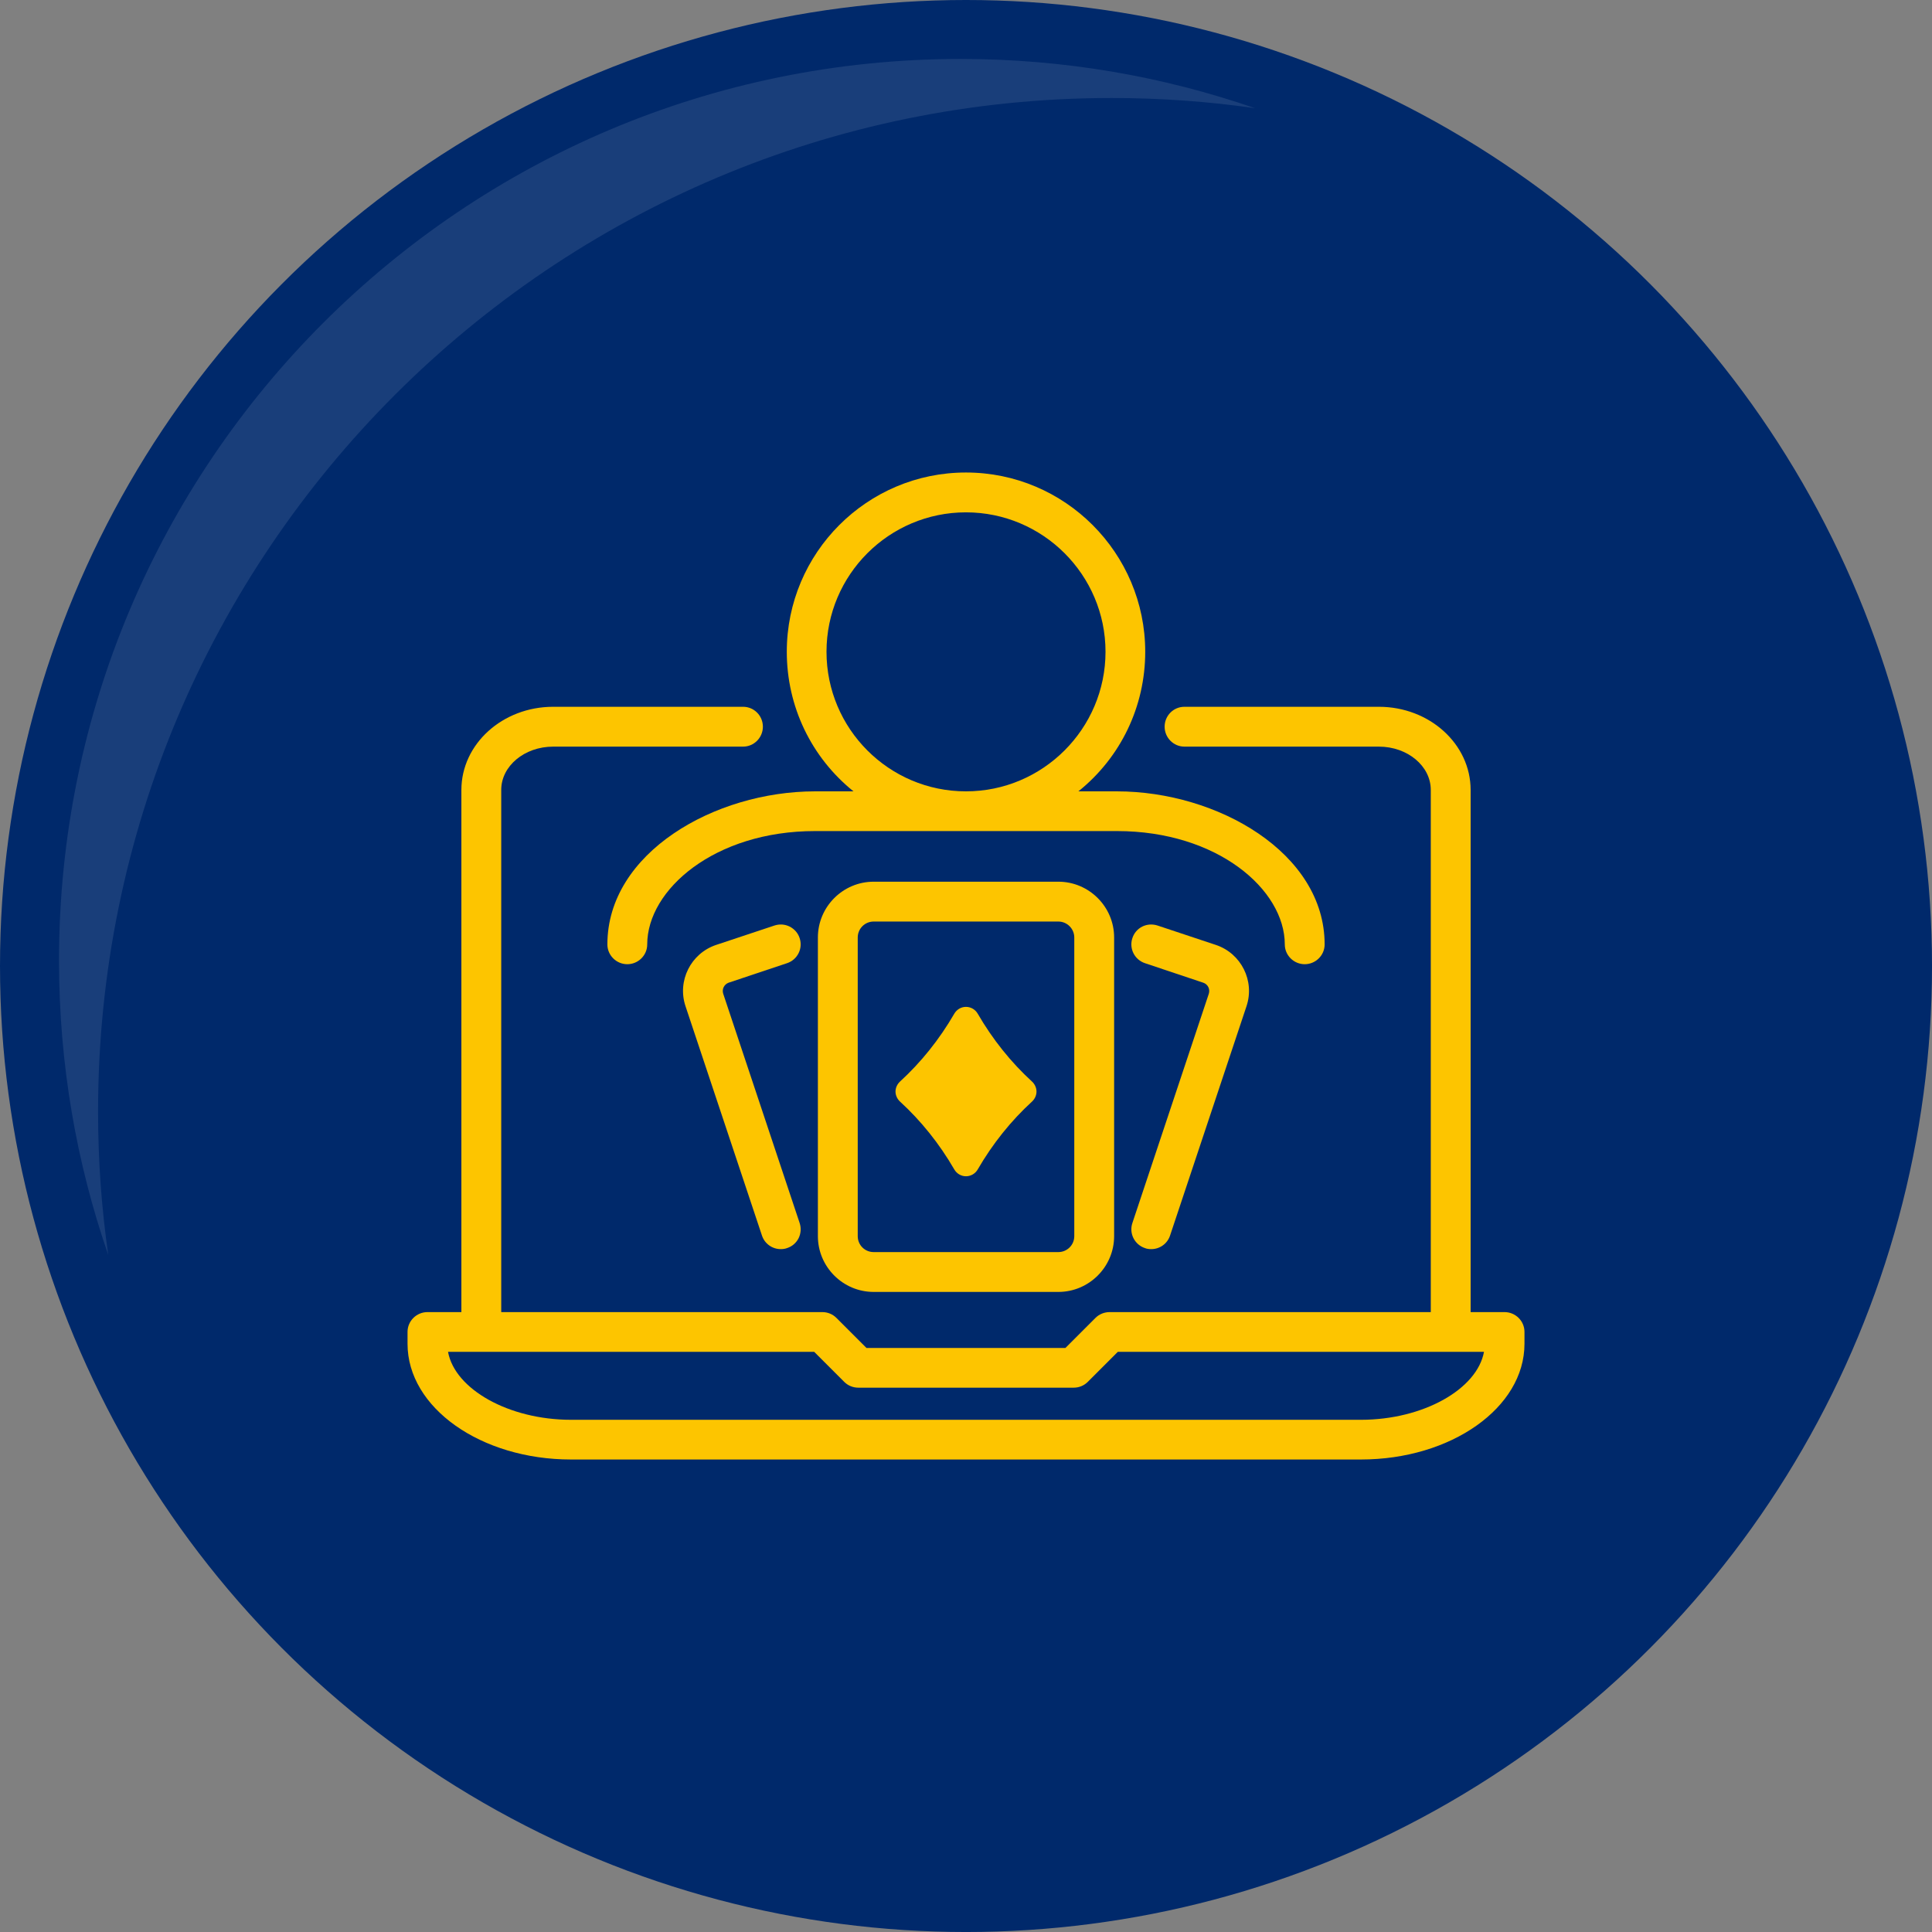
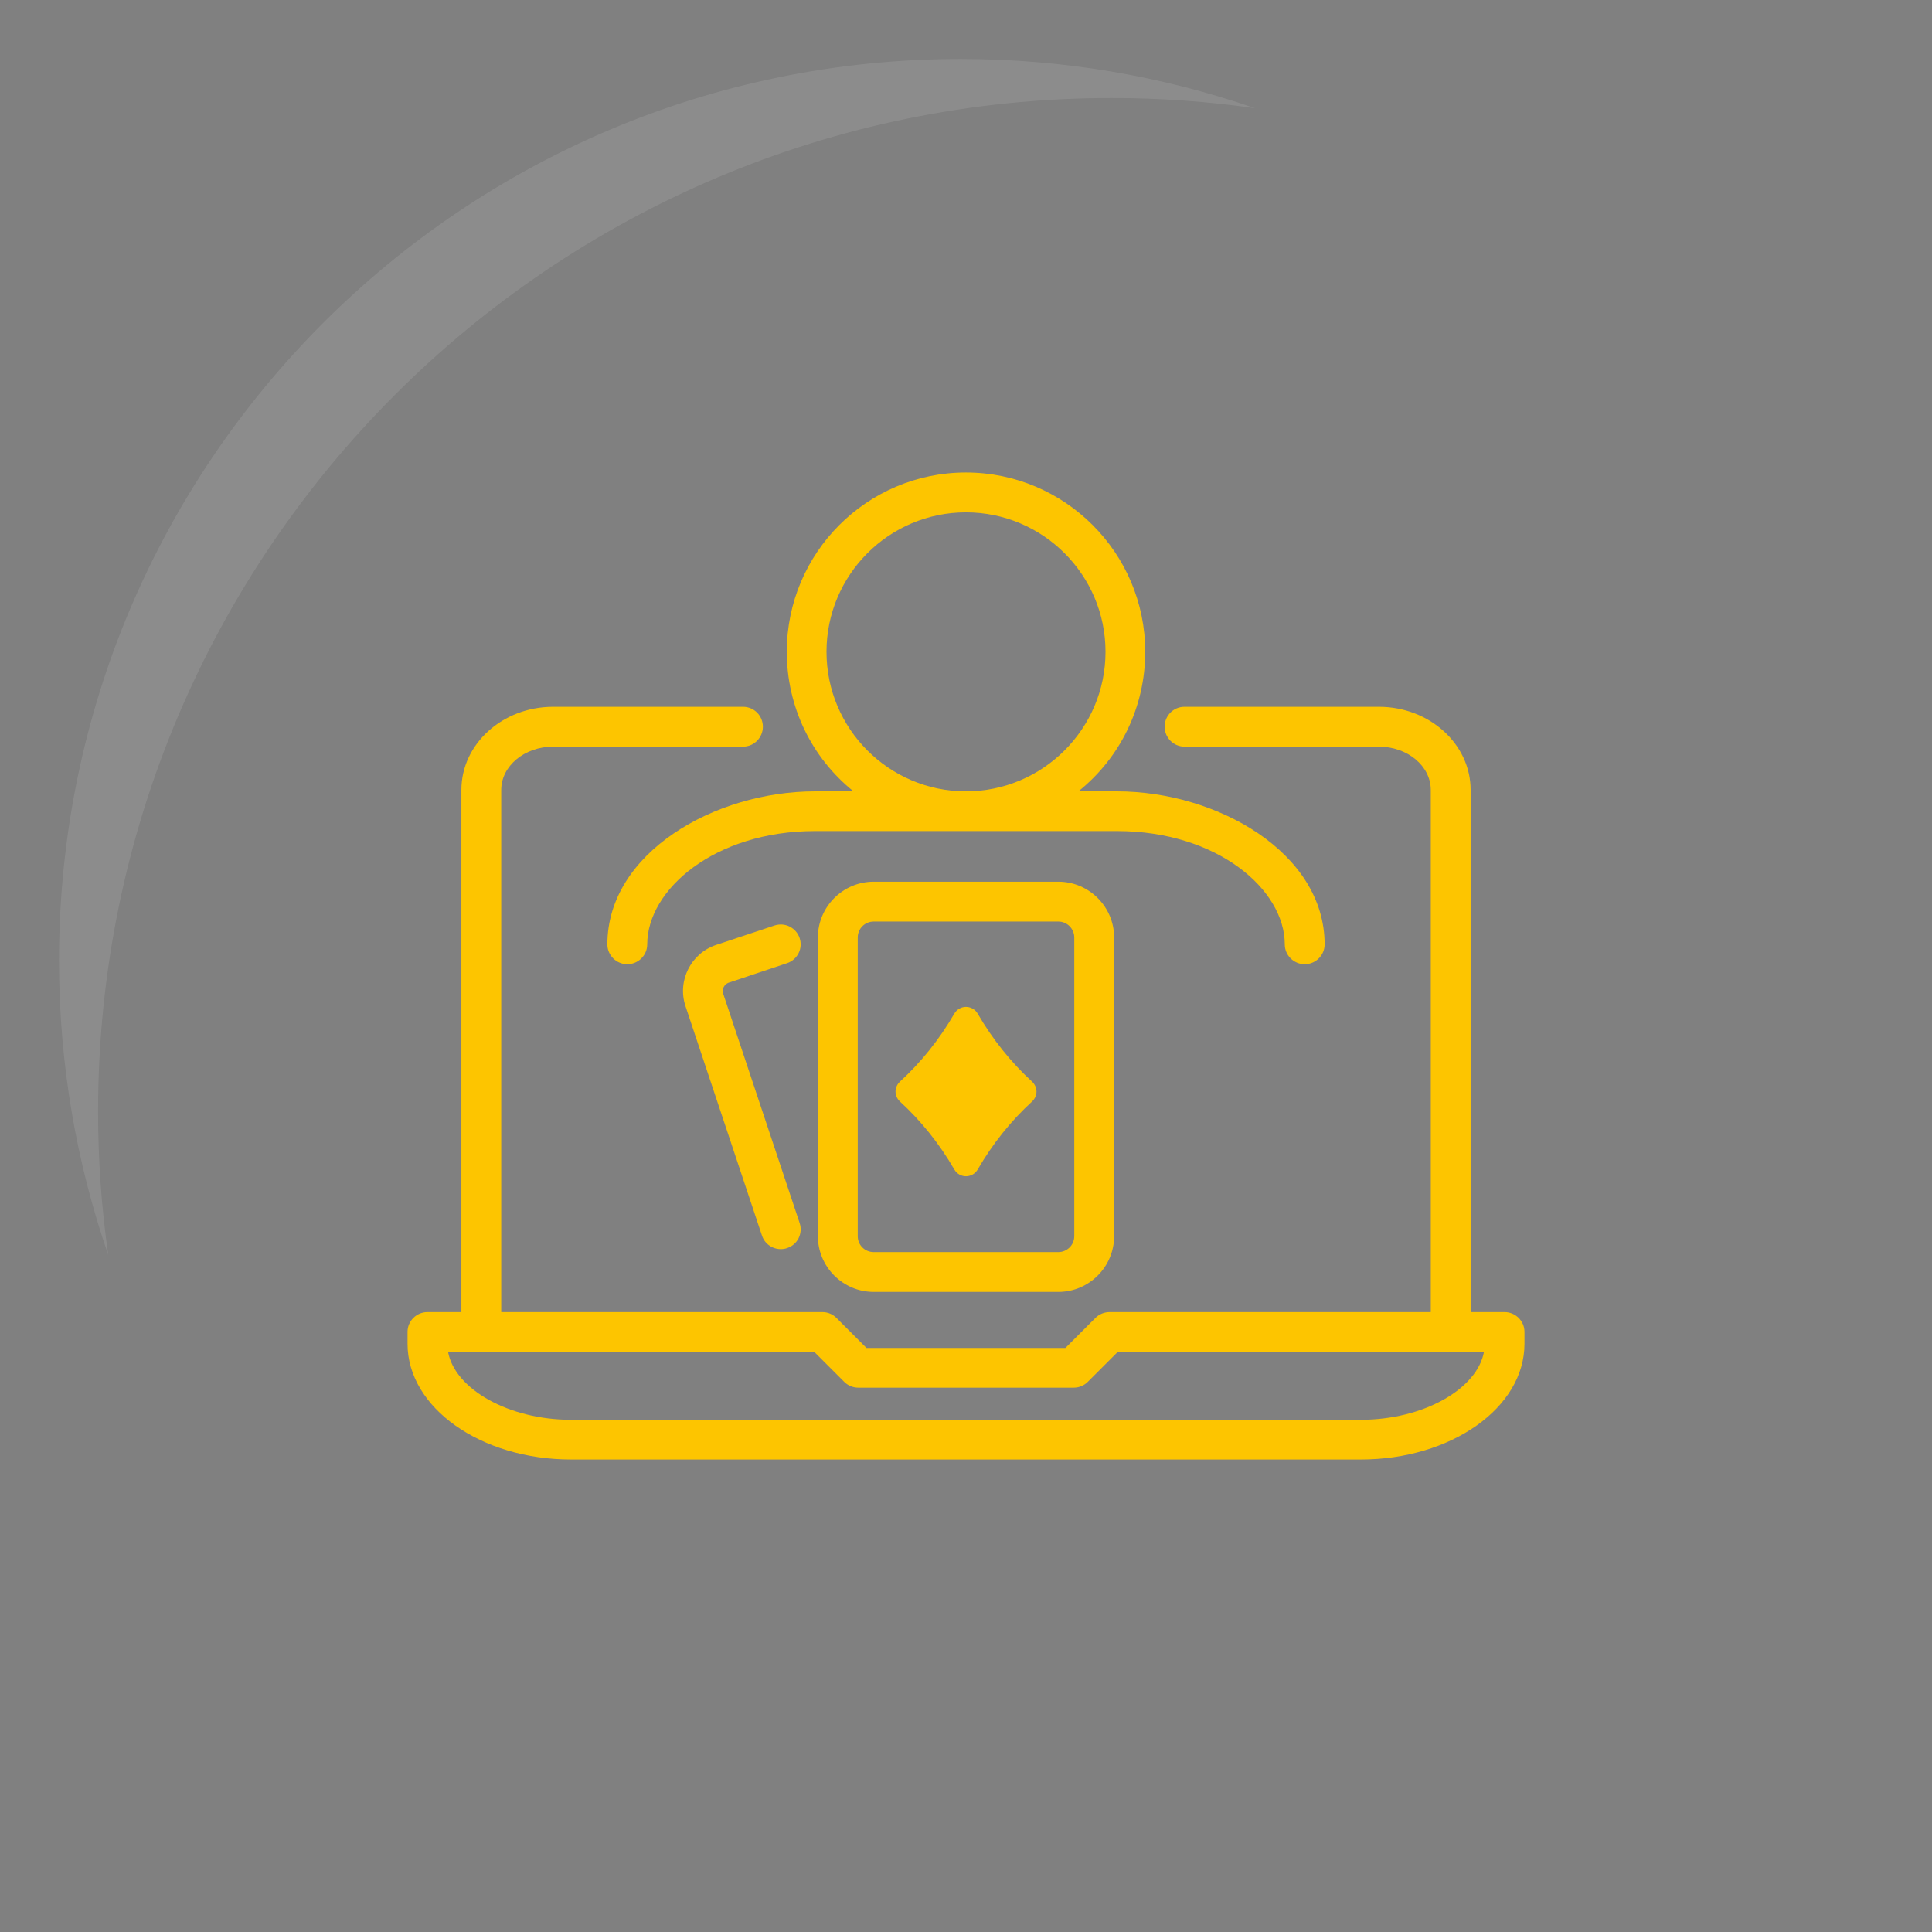
<svg xmlns="http://www.w3.org/2000/svg" id="Layer_2" data-name="Layer 2" viewBox="0 0 150.331 150.331">
  <rect x="0" y="0" width="150.331" height="150.331" fill="#808080" stroke="none" />
  <defs>
    <style>
      .cls-1 {
        fill: #fdc500;
      }

      .cls-1, .cls-2, .cls-3 {
        stroke-width: 0px;
      }

      .cls-2 {
        fill: #00296b;
      }

      .cls-3 {
        fill: #fff;
        opacity: .1;
      }
    </style>
  </defs>
  <g id="Layer_1-2" data-name="Layer 1">
    <g>
-       <circle class="cls-2" cx="75.166" cy="75.166" r="75.166" />
      <path class="cls-3" d="M97.657,8.419c-3.647-.525-7.376-.793-11.167-.793-43.555,0-78.859,35.314-78.859,78.869,0,3.791.268,7.51.793,11.157-2.483-7.18-3.832-14.886-3.832-22.911,0-38.744,31.41-70.154,70.154-70.154,8.025,0,15.731,1.35,22.911,3.832Z" />
      <g>
        <path class="cls-1" d="M117.071,102.096h-2.64v-40.63c0-3.57-3.2-6.47-7.14-6.47h-15.13c-.85,0-1.54.69-1.54,1.55,0,.85.69,1.55,1.54,1.55h15.13c2.23,0,4.04,1.51,4.04,3.37v40.63h-24.99c-.41,0-.81.16-1.1.45l-2.34,2.34h-15.48l-2.34-2.34c-.29-.29-.68-.45-1.09-.45h-24.99v-40.63c0-1.86,1.81-3.37,4.04-3.37h14.78c.85,0,1.54-.7,1.54-1.55,0-.86-.69-1.55-1.54-1.55h-14.78c-3.94,0-7.14,2.9-7.14,6.47v40.63h-2.64c-.85,0-1.55.69-1.55,1.54v.93c0,4.97,5.71,9,12.72,9h61.46c7.02,0,12.73-4.03,12.73-9v-.93c0-.85-.7-1.54-1.55-1.54ZM105.891,110.476h-61.46c-4.84,0-9.04-2.38-9.57-5.29h28.49l2.34,2.34c.29.29.68.45,1.09.45h16.77c.41,0,.8-.16,1.09-.45l2.34-2.34h28.49c-.53,2.91-4.73,5.29-9.58,5.29Z" />
        <path class="cls-1" d="M67.981,68.606c-2.39,0-4.34,1.95-4.34,4.34v23.24c0,2.39,1.95,4.34,4.34,4.34h14.37c2.39,0,4.34-1.95,4.34-4.34v-23.24c0-2.39-1.95-4.34-4.34-4.34h-14.37ZM66.741,72.946c0-.68.55-1.24,1.24-1.24h14.37c.68,0,1.24.56,1.24,1.24v23.24c0,.69-.56,1.24-1.24,1.24h-14.37c-.69,0-1.24-.55-1.24-1.24v-23.24Z" />
        <path class="cls-1" d="M74.261,91.006c.19.32.53.52.9.52.38,0,.72-.2.91-.52,1.17-2.02,2.6-3.8,4.24-5.3.21-.2.34-.48.34-.77s-.13-.57-.34-.77c-1.64-1.5-3.07-3.28-4.24-5.3-.19-.32-.53-.52-.91-.52-.37,0-.71.2-.9.52-1.17,2.02-2.6,3.8-4.24,5.3-.21.2-.34.48-.34.77s.13.57.34.77c1.64,1.5,3.07,3.28,4.24,5.3Z" />
-         <path class="cls-1" d="M88.111,95.166c-.27.81.17,1.68.98,1.95.15.06.32.08.49.08.66,0,1.25-.42,1.46-1.05l5.95-17.85c.66-1.97-.41-4.11-2.38-4.77l-4.54-1.51c-.4-.13-.82-.1-1.19.08-.37.19-.64.5-.77.9-.27.81.17,1.68.98,1.95l4.54,1.52c.17.06.31.18.39.34.08.16.09.34.04.51l-5.95,17.85Z" />
        <path class="cls-1" d="M56.691,76.466l4.55-1.52c.81-.27,1.25-1.14.98-1.95-.13-.4-.41-.71-.78-.9-.37-.18-.78-.21-1.18-.08l-4.54,1.51c-1.97.66-3.04,2.8-2.38,4.77l5.95,17.85c.21.63.8,1.05,1.46,1.05.17,0,.33-.02.49-.08.4-.13.71-.4.9-.77.18-.37.21-.79.08-1.18l-5.95-17.85c-.05-.17-.04-.35.04-.51s.22-.28.38-.34Z" />
        <path class="cls-1" d="M66.411,61.576h-2.99c-7.81,0-16.16,4.78-16.16,11.91,0,.85.7,1.54,1.55,1.54s1.55-.69,1.55-1.54c0-4.26,5.24-8.82,13.06-8.82h23.49c7.82,0,13.06,4.56,13.06,8.82,0,.85.7,1.54,1.55,1.54s1.55-.69,1.55-1.54c0-7.13-8.35-11.91-16.16-11.91h-3c3.29-2.64,5.2-6.6,5.2-10.86,0-7.69-6.25-13.95-13.95-13.95s-13.94,6.26-13.94,13.95c0,4.26,1.91,8.22,5.19,10.86ZM75.161,39.866c5.99,0,10.86,4.87,10.86,10.85s-4.87,10.86-10.86,10.86-10.85-4.87-10.85-10.86,4.87-10.85,10.85-10.85Z" />
      </g>
    </g>
  </g>
</svg>